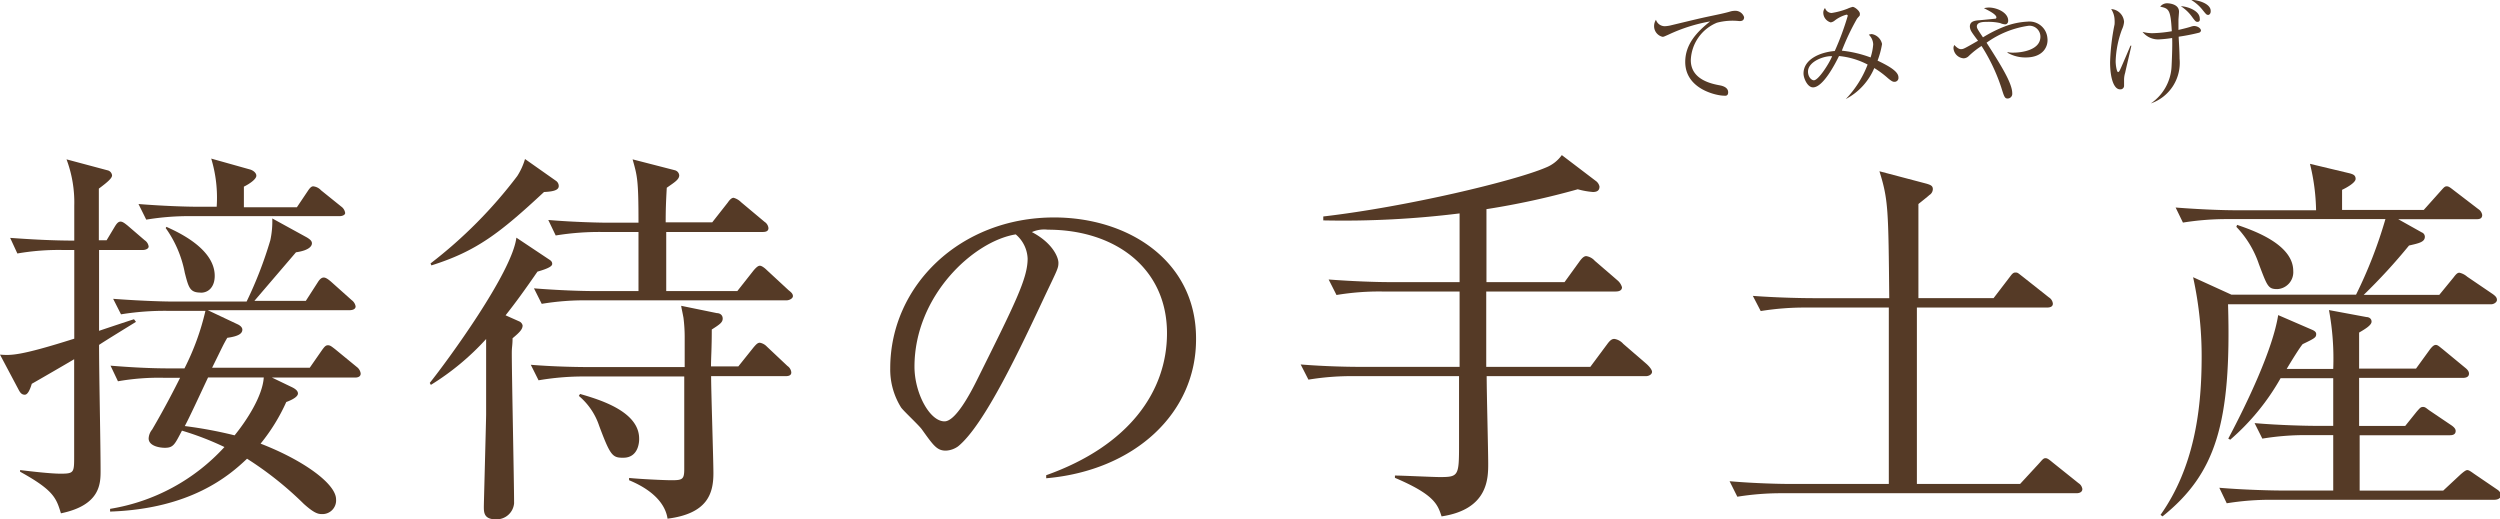
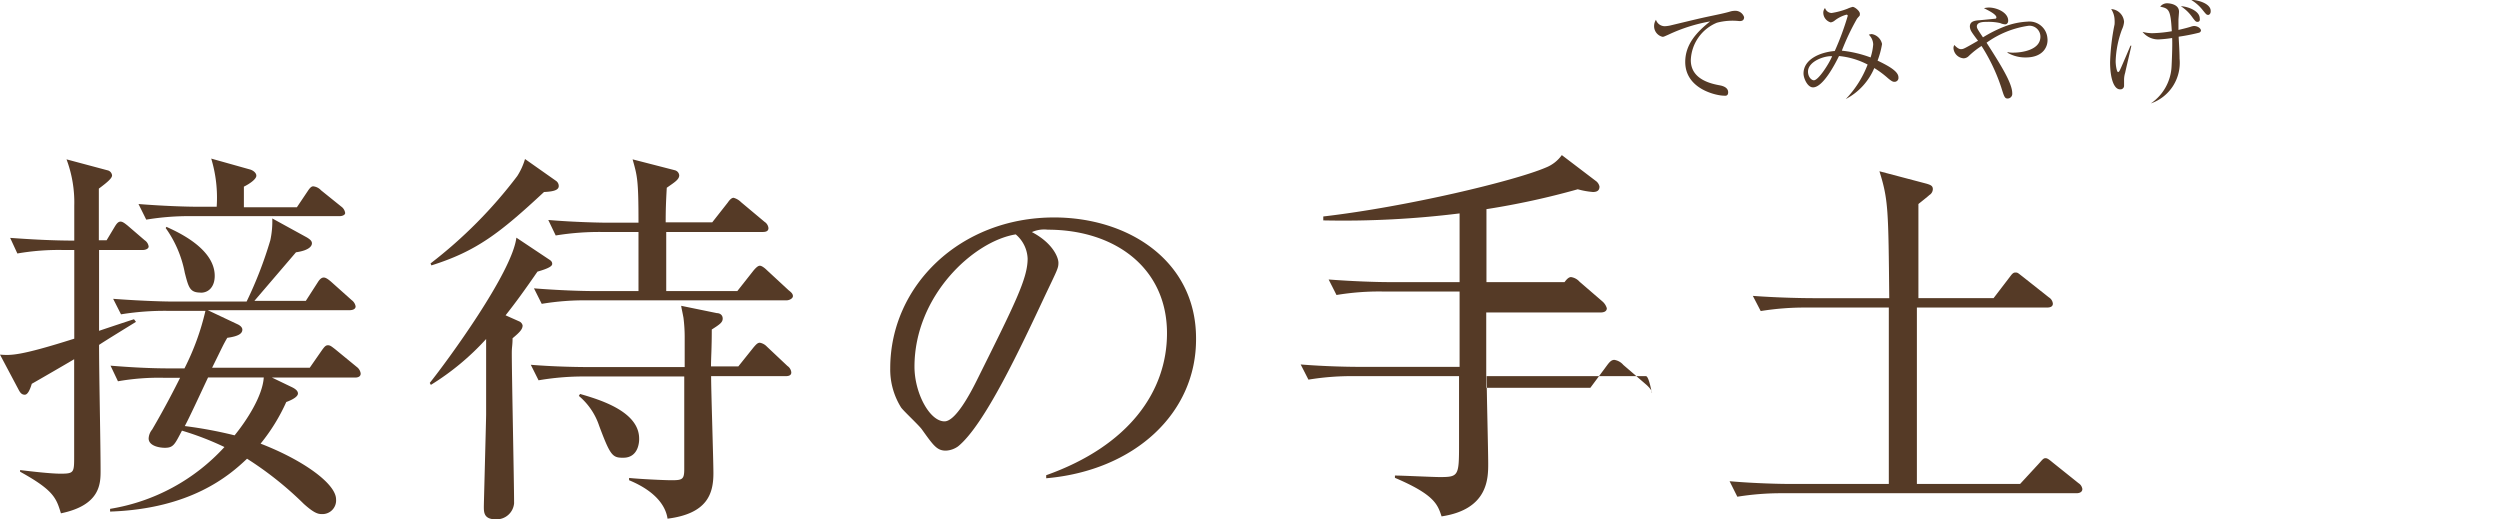
<svg xmlns="http://www.w3.org/2000/svg" viewBox="0 0 228.9 47.53">
  <title>Asset 18</title>
  <g id="Layer_2" data-name="Layer 2">
    <g id="レイヤー_1" data-name="レイヤー 1">
      <path d="M13.07,22.89h-4v7.4c.5-.17,2.74-.92,3.2-1.06l.18.24c-.53.33-2.92,1.79-3.38,2.11,0,2.74.14,9,.14,11.5,0,1.18,0,3.17-3.63,3.92-.43-1.39-.64-2.1-3.74-3.81l0-.15c1.25.15,2.85.33,3.71.33,1.24,0,1.24-.11,1.24-1.61V32.89c-.6.36-3.31,1.93-3.88,2.25-.18.6-.39,1-.64,1s-.39-.14-.53-.39L0,32.47c1,.07,1.75.14,6.8-1.46V22.89h-1a22.13,22.13,0,0,0-4.21.32L.93,21.78c1.92.14,3.91.25,5.87.25v-3.2a11.23,11.23,0,0,0-.71-4.24l3.74,1a.53.53,0,0,1,.43.47c0,.25-.39.6-1.21,1.21V22h.71l.75-1.25c.17-.28.32-.46.53-.46s.46.22.64.36L13.25,22a.81.81,0,0,1,.36.57C13.61,22.78,13.32,22.89,13.07,22.89ZM32.52,34.57H24.9l1.85.89c.28.14.53.32.53.57s-.39.53-1.07.78a17.13,17.13,0,0,1-2.35,3.81c3.89,1.5,6.91,3.67,6.91,5.1a1.25,1.25,0,0,1-1.28,1.35c-.36,0-.71-.07-1.67-.93A31.29,31.29,0,0,0,22.62,42c-1.61,1.53-5.13,4.59-12.54,4.84l0-.25a18.1,18.1,0,0,0,10.47-5.66,26.85,26.85,0,0,0-3.89-1.5C16,40.69,15.88,41,15.1,41c-.53,0-1.49-.18-1.49-.86a1.38,1.38,0,0,1,.32-.81c1.21-2.07,2.1-3.82,2.56-4.74H15a21.56,21.56,0,0,0-4.2.32l-.68-1.43c1.82.15,3.63.25,5.45.25h1.32a23,23,0,0,0,1.92-5.27H15.28a25.05,25.05,0,0,0-4.2.32l-.72-1.42c2.82.21,4.85.25,5.49.25h6.73A37,37,0,0,0,24.75,22,8.18,8.18,0,0,0,24.93,20l3.17,1.74c.29.18.46.32.46.54s-.21.64-1.46.82l-3.81,4.45H28l1.1-1.71c.18-.29.36-.43.54-.43s.39.14.68.39l1.88,1.68a.9.9,0,0,1,.36.57c0,.28-.32.35-.54.35h-13l2.71,1.28c.25.11.46.29.46.5,0,.36-.35.61-1.38.75-.4.68-.47.89-1.39,2.74h8.94l1.14-1.64c.21-.28.32-.42.53-.42s.36.14.64.35l2,1.64a.9.9,0,0,1,.35.57C33.05,34.46,32.8,34.57,32.52,34.57ZM31.09,19.79H17.59a24,24,0,0,0-4.2.32l-.71-1.43c2.21.18,4.42.25,5.48.25h1.68a12.4,12.4,0,0,0-.5-4.41l3.56,1c.25.07.57.29.57.57s-.5.68-1.14,1v1.89h4.85l1-1.49c.21-.32.35-.43.5-.43a1.13,1.13,0,0,1,.71.36l1.85,1.49a.87.87,0,0,1,.36.57C31.63,19.64,31.41,19.79,31.09,19.79Zm-12.71,7c-1,0-1.11-.46-1.46-1.81a10.32,10.32,0,0,0-1.75-4.1l.07-.11c.86.4,4.42,1.93,4.42,4.49C19.66,26.23,19.13,26.8,18.38,26.8Zm.67,7.77c-.74,1.57-1.74,3.74-2.13,4.45a39.18,39.18,0,0,1,4.56.85c1.1-1.35,2.56-3.59,2.67-5.3Z" style="fill:#553a26" />
      <path d="M49.21,24.87c-1.18,1.71-2,2.84-2.92,4l1.28.57a.53.53,0,0,1,.28.36c0,.35-.28.64-.92,1.17,0,.64-.07.78-.07,1.35,0,2.17.21,11.81.21,13.77a1.61,1.61,0,0,1-1.67,1.46c-1.1,0-1.1-.64-1.1-1.18,0-.21.21-8,.21-8.43,0-1.1,0-5.9,0-6.9a23.41,23.41,0,0,1-5.06,4.2l-.1-.18c1.6-2,7.54-10.1,7.93-13.3l3,2c.18.11.28.22.28.4S50.34,24.55,49.21,24.87Zm.6-7.29C45.76,21.35,43.62,23,39.5,24.3l-.08-.18a42.19,42.19,0,0,0,7.94-8,6,6,0,0,0,.71-1.56l2.84,2a.58.58,0,0,1,.25.47C51.16,17.4,50.7,17.54,49.81,17.58ZM71.94,34.44H65.11c0,1.42.21,7.64.21,8.89,0,1.89-.57,3.7-4.2,4.16-.1-.71-.6-2.31-3.52-3.52l0-.21c.92.1,3.23.21,3.87.21,1,0,1.18-.07,1.18-1v-8.5H53.51a24.53,24.53,0,0,0-4.2.35l-.71-1.42c2.21.18,4.41.21,5.48.21h8.61V30.81a14.55,14.55,0,0,0-.11-1.71c-.14-.75-.18-.85-.21-1.1l3.27.67c.25,0,.53.15.53.5s-.28.54-1,1c0,1.82-.07,2.53-.07,3.38H67.6L69,31.8c.21-.24.36-.42.57-.42a1.16,1.16,0,0,1,.64.35l1.89,1.78a.8.8,0,0,1,.35.57C72.47,34.4,72.15,34.44,71.94,34.44ZM72,27.5H53.8a23.75,23.75,0,0,0-4.2.32l-.71-1.42c2.2.18,4.41.25,5.47.25h4.1V21.24H55.08a24.76,24.76,0,0,0-4.2.32l-.68-1.42c2.42.21,4.95.25,5.45.25h2.81c0-3.95-.11-4.27-.54-5.8l3.88,1a.53.53,0,0,1,.39.46c0,.39-.43.64-1.14,1.14-.07,1.21-.1,2-.1,3.17h4.26l1.43-1.82c.17-.25.35-.43.53-.43a1.54,1.54,0,0,1,.68.4L70,20.31a.78.78,0,0,1,.36.57c0,.32-.29.36-.54.36H61c0,2.1,0,3.27,0,5.41h6.51L69,24.76c.18-.21.39-.43.57-.43s.46.22.64.4l2,1.85c.22.17.39.32.39.53S72.29,27.5,72,27.5Zm-15,14.41c-.93,0-1.14-.25-2.14-2.92A6.07,6.07,0,0,0,53,36.25l.11-.18c1.71.5,5.41,1.57,5.41,4.09C58.53,40.31,58.53,41.91,57.07,41.91Z" style="fill:#553a26" />
      <path d="M95.79,43.79l0-.28c7.54-2.68,11.06-7.64,11.06-13,0-6-4.79-9.48-10.92-9.48a2.75,2.75,0,0,0-1.45.22c1.91,1,2.43,2.32,2.43,2.81s-.1.64-1.19,2.93c-2.26,4.82-5.57,11.91-8,13.88a2.07,2.07,0,0,1-1.12.39c-.81,0-1.13-.46-2.19-1.94-.24-.35-1.65-1.66-1.9-2a6.56,6.56,0,0,1-1-3.6c0-7.57,6.42-13.81,15-13.81,6.84,0,13,4,13,11.06C109.57,37.84,103.86,43.09,95.79,43.79ZM93,21.46c-3.88.63-9.27,5.63-9.27,12.12,0,2.39,1.38,5,2.75,5,1,0,2.33-2.5,2.93-3.7,3.52-7.08,4.68-9.37,4.68-11.2A3.06,3.06,0,0,0,93,21.46Z" style="fill:#553a26" />
-       <path d="M150.7,34.44H136.12c0,1.5.14,6.79.14,8,0,1.35,0,4.2-4.27,4.84-.36-1.11-.68-2-4.27-3.53l0-.21c.64,0,3.52.14,4.09.14,1.74,0,1.78-.1,1.78-3V34.44H124a24.16,24.16,0,0,0-4.2.32l-.71-1.39c2.2.18,4.41.22,5.48.22h9.07l0-6.9h-7.08a23.82,23.82,0,0,0-4.19.32l-.72-1.42c2.21.17,4.41.24,5.48.24h6.51V19.54a86.32,86.32,0,0,1-12.48.64l0-.36c7.68-.89,17.57-3.27,20.38-4.48A3.28,3.28,0,0,0,143,14.2l3.09,2.35a.86.86,0,0,1,.36.53c0,.29-.14.5-.6.5a7.52,7.52,0,0,1-1.39-.25,71.5,71.5,0,0,1-8.36,1.82v6.68h7.15l1.39-1.92c.21-.28.39-.46.6-.46a1.31,1.31,0,0,1,.78.43l2.1,1.81a1.3,1.3,0,0,1,.39.61c0,.32-.32.39-.57.39H136.08l0,6.9h9.53l1.56-2.1c.22-.29.39-.46.64-.46a1.35,1.35,0,0,1,.82.46l2.1,1.81c.25.22.53.54.53.75S151,34.44,150.7,34.44Z" style="fill:#553a26" />
+       <path d="M150.7,34.44H136.12c0,1.5.14,6.79.14,8,0,1.35,0,4.2-4.27,4.84-.36-1.11-.68-2-4.27-3.53l0-.21c.64,0,3.52.14,4.09.14,1.74,0,1.78-.1,1.78-3V34.44H124a24.16,24.16,0,0,0-4.2.32l-.71-1.39c2.2.18,4.41.22,5.48.22h9.07l0-6.9h-7.08a23.82,23.82,0,0,0-4.19.32l-.72-1.42c2.21.17,4.41.24,5.48.24h6.51V19.54a86.32,86.32,0,0,1-12.48.64l0-.36c7.68-.89,17.57-3.27,20.38-4.48A3.28,3.28,0,0,0,143,14.2l3.09,2.35a.86.86,0,0,1,.36.53c0,.29-.14.5-.6.5a7.52,7.52,0,0,1-1.39-.25,71.5,71.5,0,0,1-8.36,1.82v6.68h7.15c.21-.28.39-.46.6-.46a1.31,1.31,0,0,1,.78.43l2.1,1.81a1.3,1.3,0,0,1,.39.61c0,.32-.32.39-.57.39H136.08l0,6.9h9.53l1.56-2.1c.22-.29.39-.46.64-.46a1.35,1.35,0,0,1,.82.46l2.1,1.81c.25.22.53.54.53.75S151,34.44,150.7,34.44Z" style="fill:#553a26" />
      <path d="M182.53,27.3,184,25.38c.22-.29.32-.43.54-.43s.25.07.67.39l2.39,1.89a.76.76,0,0,1,.36.57c0,.32-.32.36-.57.36H175.51c0,1.18,0,6.31,0,7.34,0,.36,0,7.77,0,8.81h9.45l1.78-1.93c.25-.28.36-.43.54-.43s.32.11.67.4l2.36,1.89a.75.75,0,0,1,.35.53c0,.32-.32.39-.53.39H163.28a25.38,25.38,0,0,0-4.21.32l-.71-1.42c2.39.21,4.81.25,5.49.25h9.09c0-.32,0-7.88,0-8.7V28.16h-7.53a25.28,25.28,0,0,0-4.2.32l-.72-1.39c2.39.18,4.82.21,5.49.21h7c-.08-8.09-.08-9-.9-11.62l4.32,1.14c.35.11.57.18.57.5a.65.65,0,0,1-.32.54c-.14.14-.82.67-1,.82,0,2.88,0,5.74,0,8.62Z" style="fill:#553a26" />
-       <path d="M228.09,27.86H204c.32,10.91-1.14,15.52-6,19.42l-.18-.14c3.08-4.36,3.72-9.57,3.76-14a33.9,33.9,0,0,0-.78-7.76l3.51,1.6h11.41a41.69,41.69,0,0,0,2.69-6.92H204.05a25.42,25.42,0,0,0-4.18.32L199.2,19c2.23.18,4.43.25,5.42.25h7.44A18.85,18.85,0,0,0,211.5,15l3.68.88c.25.08.5.15.5.5s-.85.82-1.24,1v1.84h7.48l1.52-1.7c.29-.32.39-.46.57-.46s.28.07.64.35l2.27,1.74a.78.78,0,0,1,.35.53c0,.36-.28.39-.53.39h-7.16l2.16,1.21a.43.43,0,0,1,.28.39c0,.49-.53.6-1.45.81A52.48,52.48,0,0,1,216.42,27h6.92l1.31-1.6c.21-.28.35-.43.53-.43a1.59,1.59,0,0,1,.71.36l2.34,1.59c.25.18.39.32.39.54S228.33,27.86,228.09,27.86Zm.28,17.9H208.06a25.21,25.21,0,0,0-4.18.32l-.68-1.42c2.45.21,5.14.25,5.43.25h5V39.84h-2.34a24,24,0,0,0-4.15.32l-.71-1.42c2.41.21,5,.25,5.46.25h1.74V34.63h-4.82a21.2,21.2,0,0,1-4.61,5.63l-.18-.1c1.74-3.27,4.08-8.19,4.57-11.31l3.12,1.35c.32.14.36.28.36.39,0,.31-.14.39-1.24.92-.29.35-1,1.49-1.46,2.27h4.26a24.31,24.31,0,0,0-.39-5.39l3.44.64c.17,0,.46.1.46.42s-.57.67-1.14,1c0,.5,0,2.8,0,3.3h5.21l1.24-1.71c.21-.28.39-.46.57-.46s.32.15.63.39l2.06,1.7c.28.22.35.39.35.54,0,.32-.31.39-.56.39h-9.5V39h4.22l1.06-1.32c.28-.31.35-.42.57-.42s.28.11.63.35l2,1.35c.29.21.36.36.36.5,0,.35-.32.39-.53.39h-8.26v5.07h7.65l1.6-1.49c.21-.18.46-.39.6-.39s.29.1.64.35l2.13,1.45a.8.8,0,0,1,.35.54C228.9,45.69,228.62,45.76,228.37,45.76ZM208.52,26.47c-.85,0-.92-.24-1.7-2.3a9.15,9.15,0,0,0-2.06-3.4l.07-.18c1.46.5,5.14,1.77,5.14,4.22A1.55,1.55,0,0,1,208.52,26.47Z" style="fill:#553a26" />
      <path d="M159.25,1.93a5.6,5.6,0,0,0-2.05.15,3.86,3.86,0,0,0-2.39,3.43c0,1.8,1.93,2.17,2.69,2.31.34.07.73.23.73.63s-.33.31-.4.31c-.61,0-3.53-.57-3.53-3.09,0-1.63,1.08-2.76,2.28-3.71a15.08,15.08,0,0,0-3.79,1.2c-.45.2-.46.21-.57.21a1,1,0,0,1-.77-1,1.06,1.06,0,0,1,.17-.56.85.85,0,0,0,.82.59,3.2,3.2,0,0,0,.46-.06c2.38-.57,2.64-.64,3.68-.86.62-.13,1.36-.28,1.82-.42a1.61,1.61,0,0,1,.43-.07.84.84,0,0,1,.86.58C159.69,1.93,159.4,1.93,159.25,1.93Z" style="fill:#553a26" />
      <path d="M173.43,7.49c-.13,0-.27-.08-.57-.33a8.65,8.65,0,0,0-1.25-.93A5.72,5.72,0,0,1,169,9.07l0,0A9.35,9.35,0,0,0,171,5.91a7.15,7.15,0,0,0-2.62-.78C168.05,5.8,166.93,8,166,8c-.51,0-.87-.84-.87-1.27,0-1.29,1.5-1.95,2.86-2.06a24.67,24.67,0,0,0,1.19-3.22.11.11,0,0,0-.11-.11,3.07,3.07,0,0,0-1.07.53.75.75,0,0,1-.38.18.93.93,0,0,1-.68-.88.67.67,0,0,1,.16-.44.65.65,0,0,0,.6.46,6.94,6.94,0,0,0,1.45-.39,2.82,2.82,0,0,1,.48-.17c.19,0,.66.38.66.62s0,.14-.26.46a21.33,21.33,0,0,0-1.39,2.93,10.61,10.61,0,0,1,2.63.62,5,5,0,0,0,.24-1.2,1.28,1.28,0,0,0-.4-.88.82.82,0,0,1,.27-.06,1.16,1.16,0,0,1,.94.91,7.65,7.65,0,0,1-.41,1.52c.87.42,1.91.95,1.91,1.52A.36.36,0,0,1,173.43,7.49Zm-7.89-.93c0,.46.3.79.54.79.41,0,1.37-1.48,1.67-2.2C167.13,5.08,165.54,5.59,165.54,6.56Z" style="fill:#553a26" />
      <path d="M185.48,5.26a3.25,3.25,0,0,1-1.67-.43V4.77a2.07,2.07,0,0,0,.53.05c.74,0,2.48-.22,2.48-1.46a1,1,0,0,0-1.09-1,8.66,8.66,0,0,0-3.84,1.55c1.28,2,2.35,3.7,2.35,4.62a.43.43,0,0,1-.41.49c-.27,0-.32-.13-.59-1a16.79,16.79,0,0,0-1.81-3.81,7.41,7.41,0,0,0-1.16.91.69.69,0,0,1-.47.22,1,1,0,0,1-.94-.94.55.55,0,0,1,.08-.28c.1.11.36.38.59.38s.24,0,1.58-.77c-.1-.12-.51-.67-.58-.8a1,1,0,0,1-.17-.49c0-.52.49-.56.92-.59l1.43-.14a.12.12,0,0,0,.08-.12c0-.29-.81-.67-1.14-.84a2,2,0,0,1,.46-.06c.69,0,1.76.44,1.76,1.2,0,.26-.17.34-.27.34a1.32,1.32,0,0,1-.47-.12A5,5,0,0,0,182,2c-.37,0-1,0-1,.42,0,.15.06.26.56,1a11.88,11.88,0,0,1,2-1,6.79,6.79,0,0,1,2.08-.44,1.65,1.65,0,0,1,1.82,1.5C187.56,4.22,187.1,5.26,185.48,5.26Z" style="fill:#553a26" />
      <path d="M194.58,6.66a2.35,2.35,0,0,0-.1.58v.64a.33.33,0,0,1-.37.3c-.58,0-.91-1.07-.91-2.47a20.12,20.12,0,0,1,.41-3.48,3.19,3.19,0,0,0,0-.45,1.94,1.94,0,0,0-.31-.95A1.26,1.26,0,0,1,194.48,2a2,2,0,0,1-.19.69,9.11,9.11,0,0,0-.58,2.91c0,.42.11,1,.22,1s.2-.25.22-.29c.18-.38.86-2,.92-2.13h.08C195.06,4.6,194.65,6.32,194.58,6.66ZM201.32,3a18.18,18.18,0,0,1-1.84.36c0,.24.08,1.24.08,2a3.93,3.93,0,0,1-2.63,4.11l0,0a4.35,4.35,0,0,0,1.9-3.41c.05-1,.08-2.16.05-2.58a10.58,10.58,0,0,1-1.1.12,1.83,1.83,0,0,1-1.61-.68,3.71,3.71,0,0,0,.89.12,12,12,0,0,0,1.79-.18c-.11-2-.27-2.08-1.06-2.25a.79.79,0,0,1,.64-.31s1.08,0,1.08.77c0,.11-.05.65-.05.76,0,.43,0,.7,0,.91.69-.16.88-.22,1.12-.29a1.05,1.05,0,0,1,.3-.07c.34,0,.64.22.64.43A.25.25,0,0,1,201.32,3Zm-.1-1c-.15,0-.19,0-.54-.49a3.78,3.78,0,0,0-1-.94c.48,0,1.73.36,1.73,1.13C201.45,1.91,201.34,2,201.22,2Zm.94-.64c-.13,0-.17-.05-.54-.51a3.84,3.84,0,0,0-1-.86c.67,0,1.79.36,1.79,1C202.43,1.21,202.31,1.37,202.16,1.37Z" style="fill:#553a26" />
    </g>
  </g>
</svg>